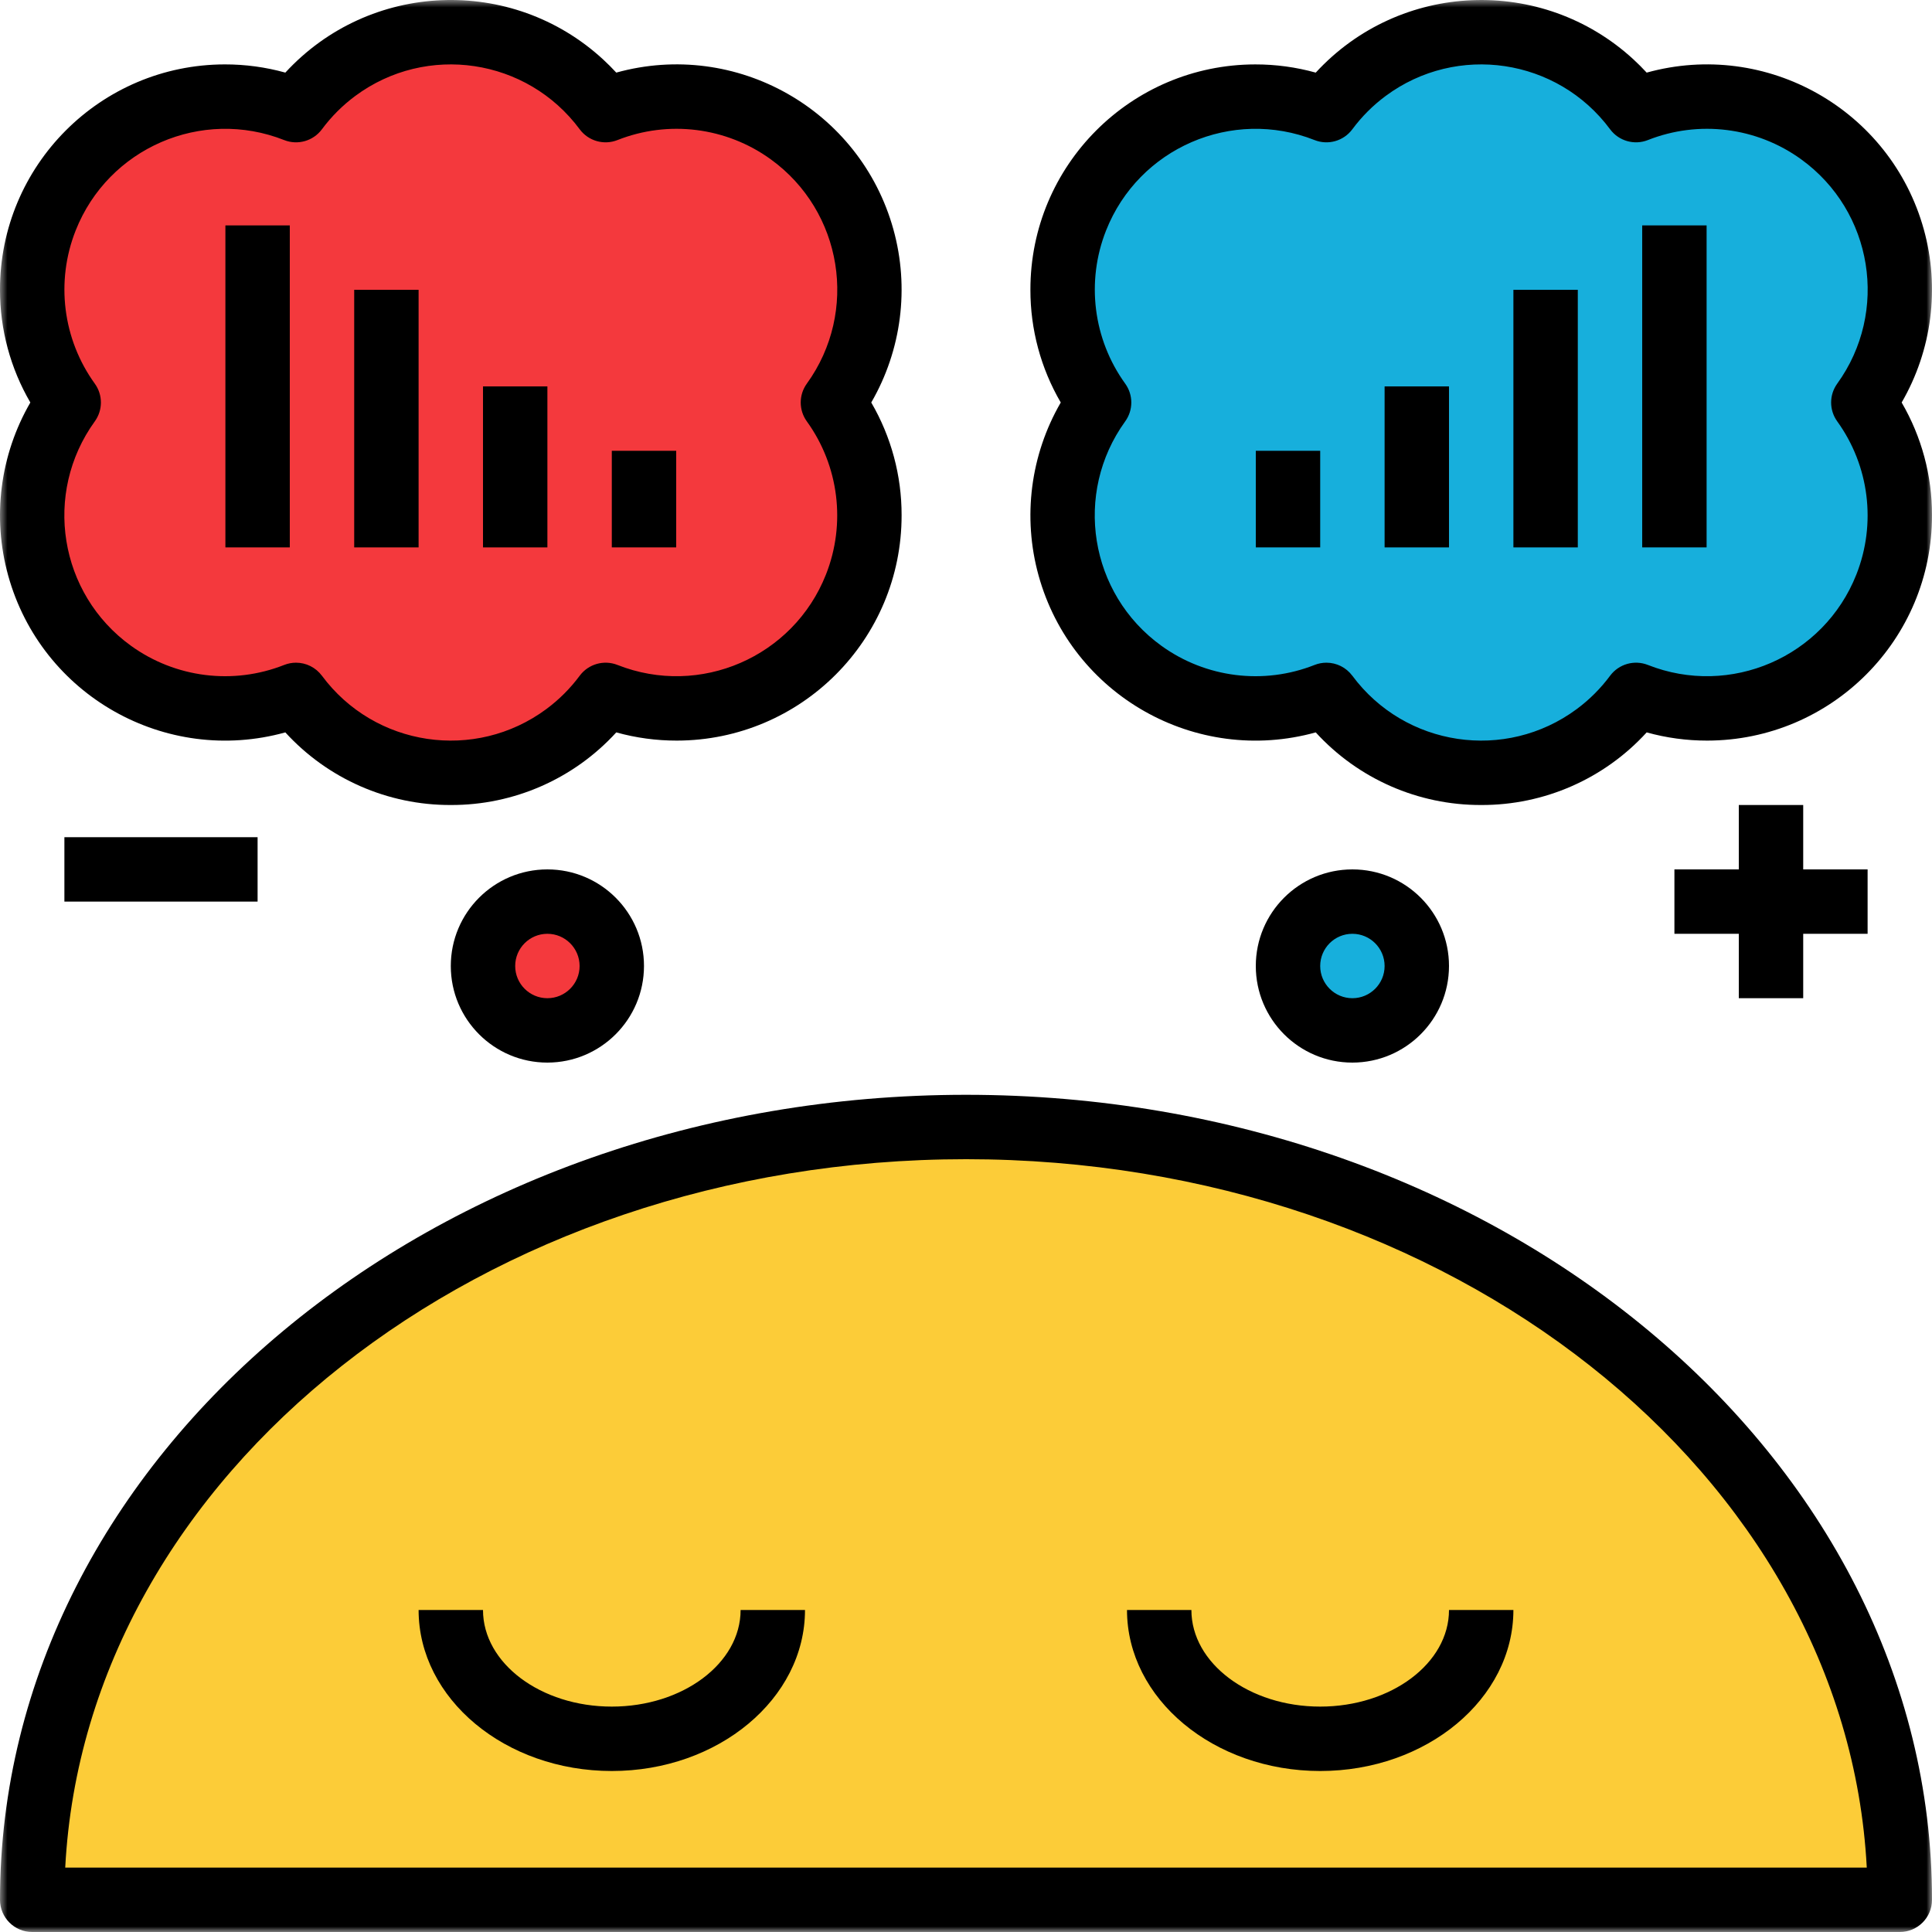
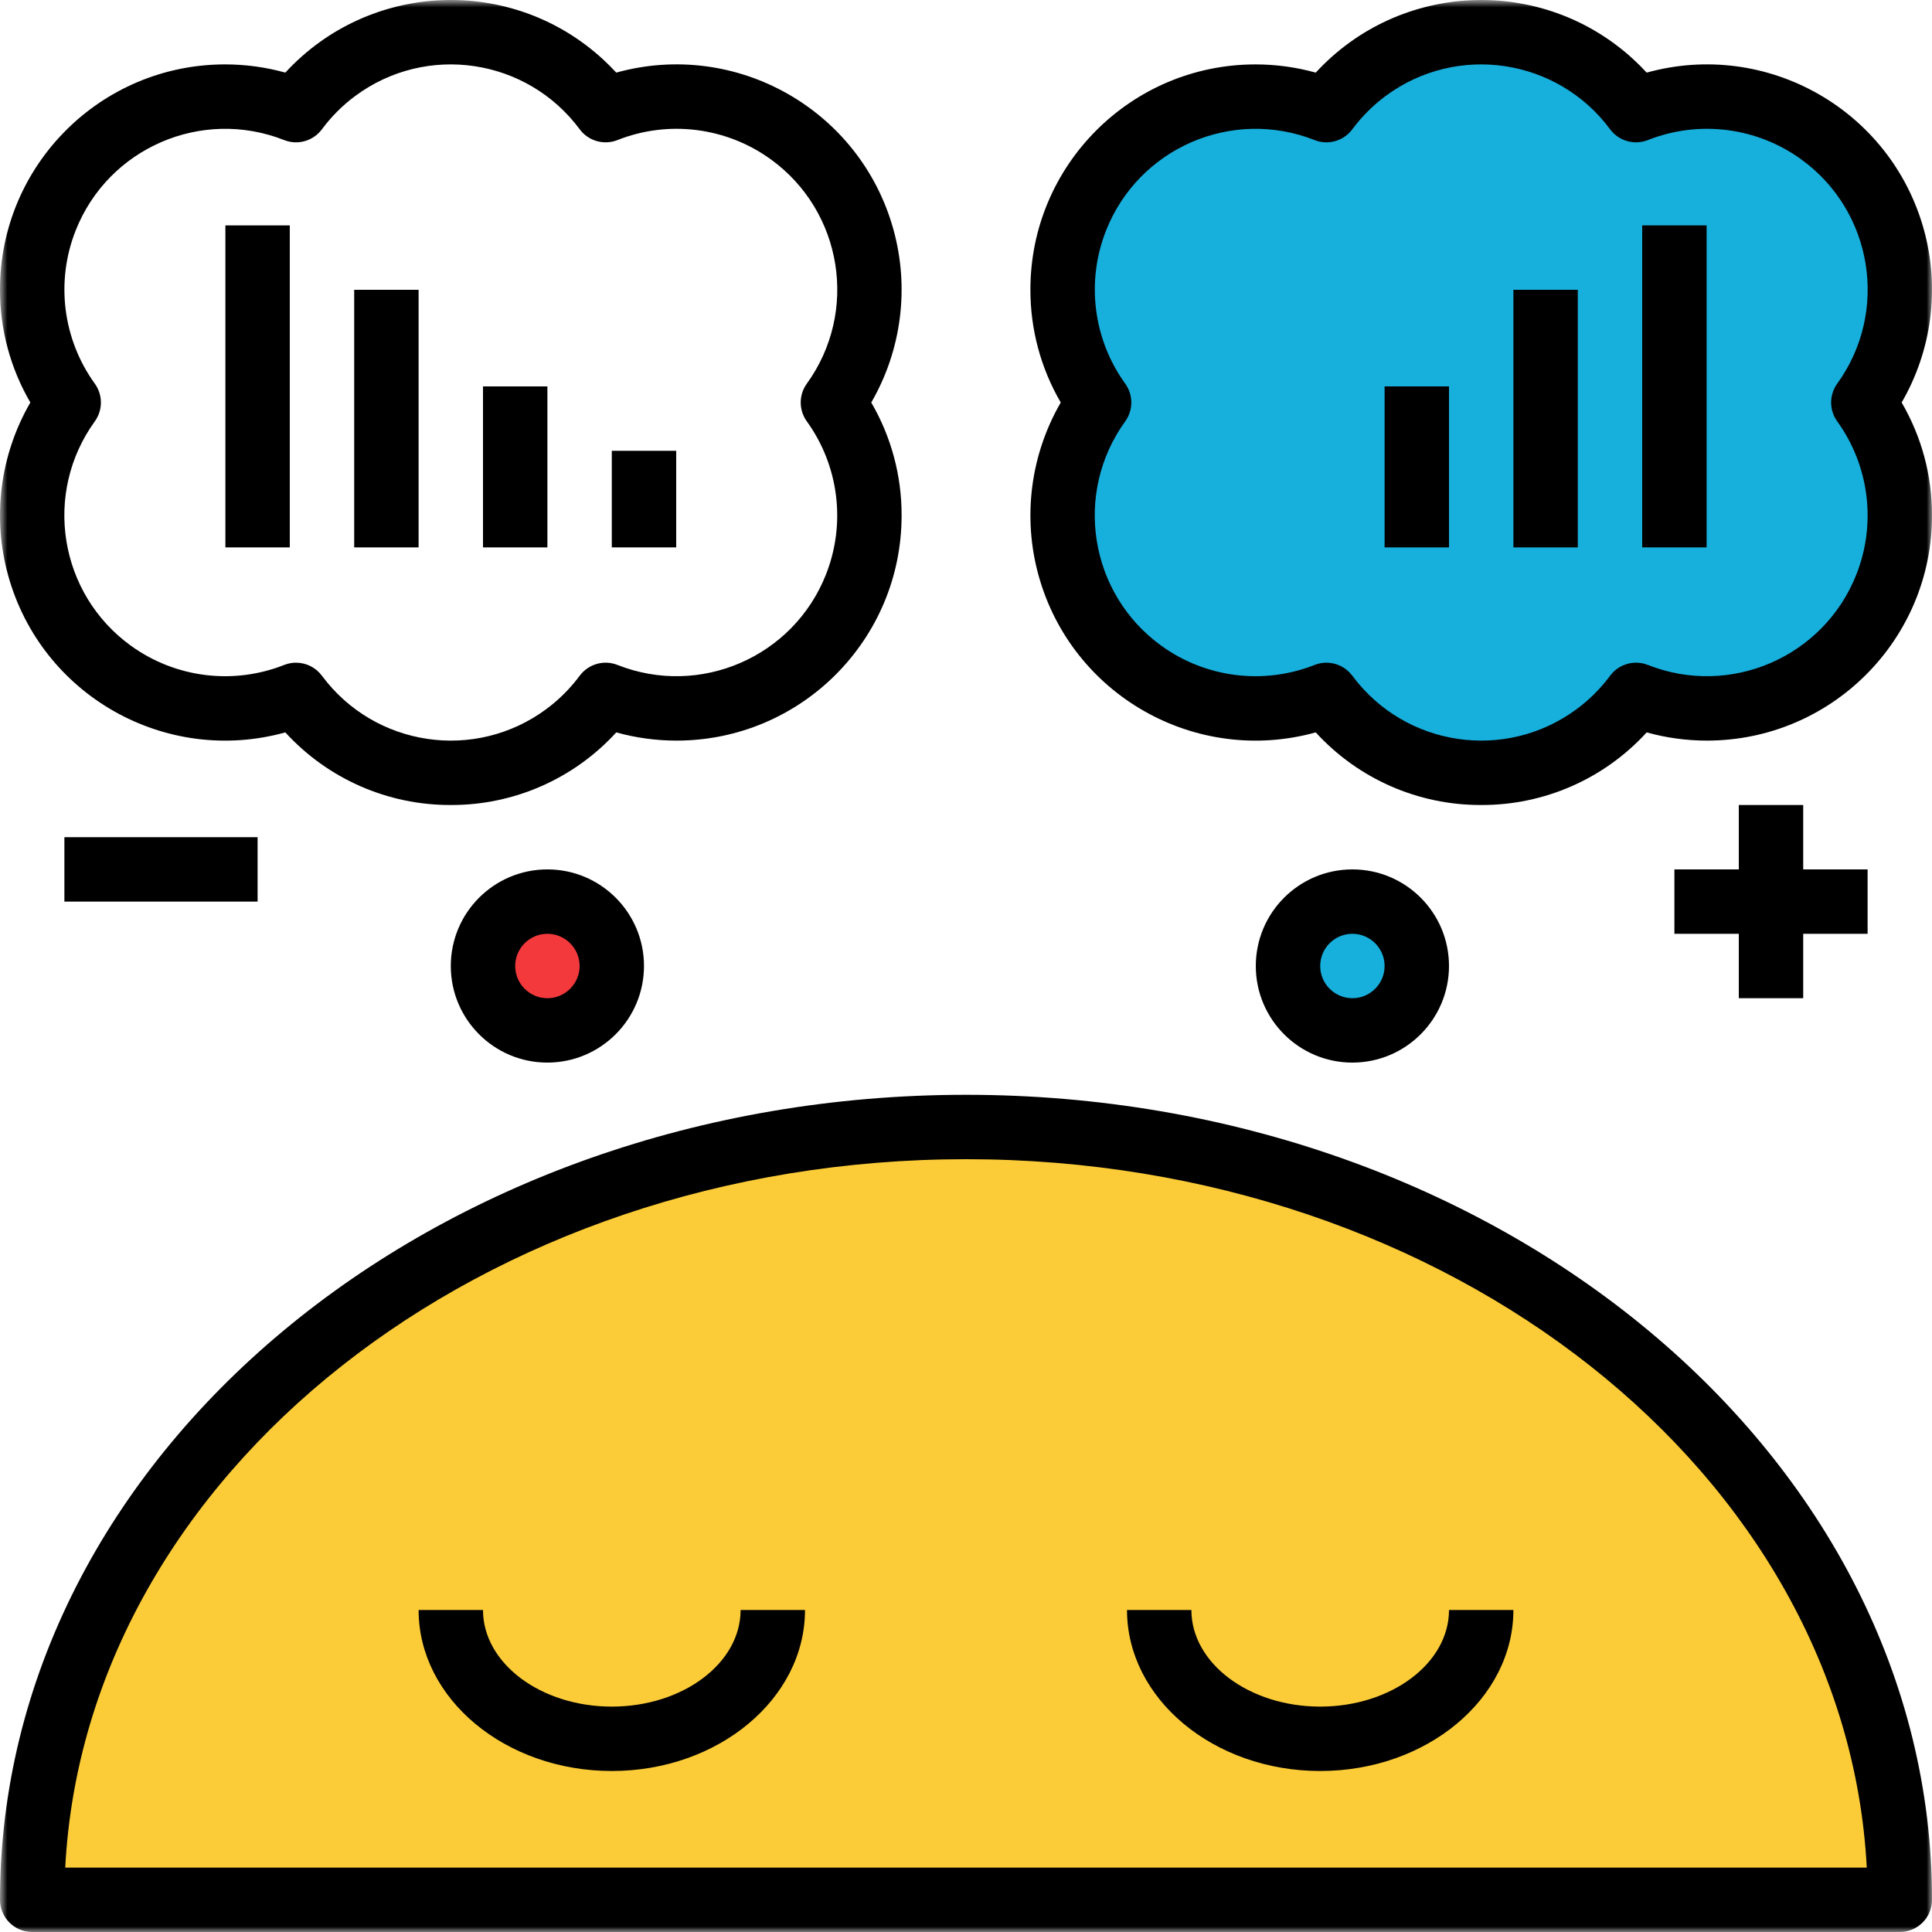
<svg xmlns="http://www.w3.org/2000/svg" xmlns:xlink="http://www.w3.org/1999/xlink" width="178.184" height="178.184" viewBox="0 0 178.184 178.184">
  <defs>
    <rect id="rect-1" width="178.184" height="178.184" x="0" y="0" />
    <mask id="mask-2" maskContentUnits="userSpaceOnUse" maskUnits="userSpaceOnUse">
-       <rect width="178.184" height="178.184" x="0" y="0" fill="black" />
      <use fill="white" xlink:href="#rect-1" />
    </mask>
  </defs>
  <g>
    <use fill="none" xlink:href="#rect-1" />
    <g mask="url(#mask-2)">
      <path fill="rgb(23,175,220)" fill-rule="evenodd" d="M175.215 26.728c.015-9.826-7.939-17.804-17.765-17.818-2.248-.003-4.477.419-6.568 1.246-5.846-7.883-16.975-9.535-24.859-3.689-1.404 1.042-2.648 2.284-3.689 3.689-9.141-3.61-19.479.873-23.089 10.015-2.228 5.643-1.429 12.032 2.122 16.952-5.754 7.967-3.96 19.09 4.007 24.844 4.921 3.554 11.314 4.354 16.96 2.123 5.846 7.883 16.975 9.535 24.859 3.689 1.404-1.042 2.648-2.284 3.689-3.689 9.141 3.61 19.479-.873 23.089-10.015 2.228-5.643 1.429-12.032-2.122-16.952 2.189-3.023 3.367-6.661 3.365-10.394z" />
-       <path fill="rgb(244,57,61)" fill-rule="evenodd" d="M80.183 26.728c.015-9.826-7.939-17.804-17.765-17.818-2.248-.003-4.477.419-6.568 1.246-5.846-7.883-16.975-9.535-24.859-3.689-1.404 1.042-2.648 2.284-3.689 3.689-9.141-3.61-19.479.873-23.089 10.015-2.228 5.643-1.429 12.032 2.122 16.952-5.754 7.967-3.96 19.09 4.007 24.844 4.921 3.554 11.314 4.354 16.96 2.123 5.846 7.883 16.975 9.535 24.859 3.689 1.404-1.042 2.648-2.284 3.689-3.689 9.141 3.61 19.479-.873 23.089-10.015 2.228-5.643 1.429-12.032-2.122-16.952 2.189-3.023 3.367-6.661 3.365-10.394z" />
+       <path fill="rgb(244,57,61)" fill-rule="evenodd" d="M80.183 26.728z" />
      <path fill="rgb(252,204,56)" fill-rule="evenodd" d="M89.092 103.941c-47.564 0-86.122 31.911-86.122 71.274h172.245c0-39.363-38.558-71.274-86.122-71.274z" />
      <ellipse cx="124.729" cy="89.092" fill="rgb(23,175,220)" rx="5.939" ry="5.939" />
      <ellipse cx="50.486" cy="89.092" fill="rgb(244,57,61)" rx="5.939" ry="5.939" />
      <path fill="rgb(0,0,0)" fill-rule="evenodd" d="M56.425 163.336c-9.826 0-17.818-6.661-17.818-14.849h5.939c0 4.913 5.329 8.909 11.879 8.909 6.55 0 11.879-3.997 11.879-8.909h5.939c0 8.187-7.993 14.849-17.818 14.849z" />
      <path fill="rgb(0,0,0)" fill-rule="evenodd" d="M7.2e-7 175.214c0 1.641 1.33 2.97 2.97 2.97H175.215c1.641-0 2.97-1.33 2.97-2.97 0-40.938-39.967-74.243-89.092-74.243-49.125 0-89.092 33.305-89.092 74.243zm89.092-68.304c44.639 0 81.175 29.045 83.076 65.334H6.016c1.901-36.29 38.437-65.334 83.076-65.334z" />
      <path fill="rgb(0,0,0)" fill-rule="evenodd" d="M121.759 163.336c-9.826 0-17.818-6.661-17.818-14.849h5.939c0 4.913 5.329 8.909 11.879 8.909 6.55 0 11.879-3.997 11.879-8.909h5.939c0 8.187-7.993 14.849-17.818 14.849z" />
      <path fill="rgb(0,0,0)" fill-rule="evenodd" d="M115.82 89.092c0 4.92 3.989 8.909 8.909 8.909 4.918-.005 8.904-3.991 8.909-8.909 0-4.92-3.989-8.909-8.909-8.909-4.92 0-8.909 3.989-8.909 8.909zm5.939 0c0-1.64 1.33-2.97 2.97-2.97 1.64.002 2.968 1.33 2.97 2.97 0 1.64-1.33 2.97-2.97 2.97-1.64 0-2.97-1.33-2.97-2.97z" />
      <path fill="rgb(0,0,0)" fill-rule="evenodd" d="M41.576 89.092c0 4.92 3.989 8.909 8.909 8.909 4.918-.005 8.904-3.991 8.909-8.909 0-4.92-3.989-8.909-8.909-8.909s-8.909 3.989-8.909 8.909zm5.939 0c0-1.64 1.33-2.97 2.97-2.97 1.64.002 2.968 1.33 2.97 2.97 0 1.64-1.33 2.97-2.97 2.97-1.64 0-2.97-1.33-2.97-2.97z" />
      <path fill="rgb(0,0,0)" fill-rule="evenodd" d="M20.788 20.788h5.939v29.697H20.788v-29.697z" />
      <path fill="rgb(0,0,0)" fill-rule="evenodd" d="M32.667 26.728h5.939v23.758h-5.939V26.728z" />
      <path fill="rgb(0,0,0)" fill-rule="evenodd" d="M44.546 35.637h5.939v14.849h-5.939V35.637z" />
      <path fill="rgb(0,0,0)" fill-rule="evenodd" d="M56.425 41.576h5.939v8.909h-5.939v-8.909z" />
      <path fill="rgb(0,0,0)" fill-rule="evenodd" d="M151.457 20.788h5.939v29.697h-5.939v-29.697z" />
      <path fill="rgb(0,0,0)" fill-rule="evenodd" d="M139.578 26.728h5.939v23.758h-5.939V26.728z" />
      <path fill="rgb(0,0,0)" fill-rule="evenodd" d="M127.699 35.637h5.939v14.849h-5.939V35.637z" />
-       <path fill="rgb(0,0,0)" fill-rule="evenodd" d="M115.82 41.576h5.939v8.909h-5.939v-8.909z" />
      <path fill="rgb(0,0,0)" fill-rule="evenodd" d="M5.939 77.213h17.818v5.939H5.939V77.213z" />
      <path fill="rgb(0,0,0)" fill-rule="evenodd" d="M172.245 80.183h-5.939v-5.939h-5.939v5.939h-5.939v5.939h5.939v5.939h5.939V86.122h5.939v-5.939z" />
      <path fill="rgb(0,0,0)" fill-rule="evenodd" d="M26.316 67.547c3.914 4.286 9.456 6.718 15.26 6.697 5.804.022 11.347-2.41 15.261-6.697 1.817.505 3.695.76 5.582.757 11.466-.015 20.748-9.322 20.734-20.788.006-3.652-.96-7.239-2.799-10.394 2.798-4.83 3.535-10.582 2.044-15.96C79.334 10.108 67.89 3.632 56.837 6.696c-.39-.424-.797-.831-1.22-1.22-8.428-7.754-21.547-7.208-29.301 1.22-1.817-.505-3.695-.76-5.582-.757C9.268 5.955-.015 15.262 7.3e-7 26.728c-.006 3.652.96 7.239 2.799 10.394C0 41.951-.736 47.703.755 53.082 3.819 64.135 15.263 70.611 26.316 67.547zm3.367-5.234c-.561-.752-1.444-1.195-2.382-1.195-.372 0-.74.07-1.086.206-4.706 1.863-10.038 1.197-14.14-1.769-6.635-4.795-8.126-14.061-3.33-20.696.748-1.037.748-2.437 0-3.474-2.959-4.099-3.625-9.424-1.767-14.125 3.009-7.615 11.622-11.348 19.237-8.339 1.247.49 2.667.084 3.469-.989.87-1.175 1.91-2.215 3.085-3.085 6.568-4.865 15.837-3.483 20.702 3.085.802 1.073 2.222 1.478 3.469.989 4.706-1.864 10.038-1.197 14.14 1.768 6.635 4.795 8.126 14.062 3.33 20.696-.748 1.037-.748 2.437 0 3.474 2.959 4.099 3.625 9.424 1.767 14.126-3.009 7.615-11.622 11.348-19.237 8.338-1.247-.488-2.666-.083-3.469.989-.871 1.175-1.91 2.215-3.085 3.085-6.568 4.865-15.837 3.484-20.702-3.085z" />
      <path fill="rgb(0,0,0)" fill-rule="evenodd" d="M121.348 67.547c3.914 4.286 9.456 6.718 15.26 6.697 5.804.022 11.347-2.41 15.261-6.697 1.817.505 3.695.76 5.582.757 11.466-.015 20.748-9.322 20.734-20.788.006-3.652-.96-7.239-2.799-10.394 2.798-4.83 3.535-10.582 2.044-15.96-3.064-11.053-14.508-17.529-25.561-14.465-.39-.424-.797-.831-1.22-1.22-8.428-7.754-21.547-7.208-29.301 1.22-1.817-.505-3.695-.76-5.582-.757-11.466.015-20.749 9.323-20.734 20.788-.006 3.652.96 7.239 2.799 10.394-2.798 4.83-3.535 10.582-2.044 15.96 3.064 11.053 14.508 17.529 25.561 14.465zm3.367-5.234c-.561-.752-1.444-1.195-2.382-1.195-.372 0-.74.07-1.086.206-4.706 1.863-10.038 1.197-14.14-1.769-6.635-4.795-8.126-14.061-3.33-20.696.748-1.037.748-2.437 0-3.474-2.959-4.099-3.625-9.424-1.767-14.125 3.009-7.615 11.622-11.348 19.237-8.339 1.247.49 2.667.084 3.469-.989.87-1.175 1.91-2.215 3.085-3.085 6.568-4.865 15.837-3.483 20.702 3.085.802 1.073 2.222 1.478 3.469.989 4.706-1.864 10.038-1.197 14.14 1.768 6.635 4.795 8.126 14.062 3.33 20.696-.748 1.037-.748 2.437 0 3.474 2.959 4.099 3.625 9.424 1.767 14.126-3.009 7.615-11.622 11.348-19.237 8.338-1.247-.488-2.666-.083-3.469.989-.871 1.175-1.91 2.215-3.085 3.085-6.568 4.865-15.837 3.484-20.702-3.085z" />
    </g>
  </g>
</svg>